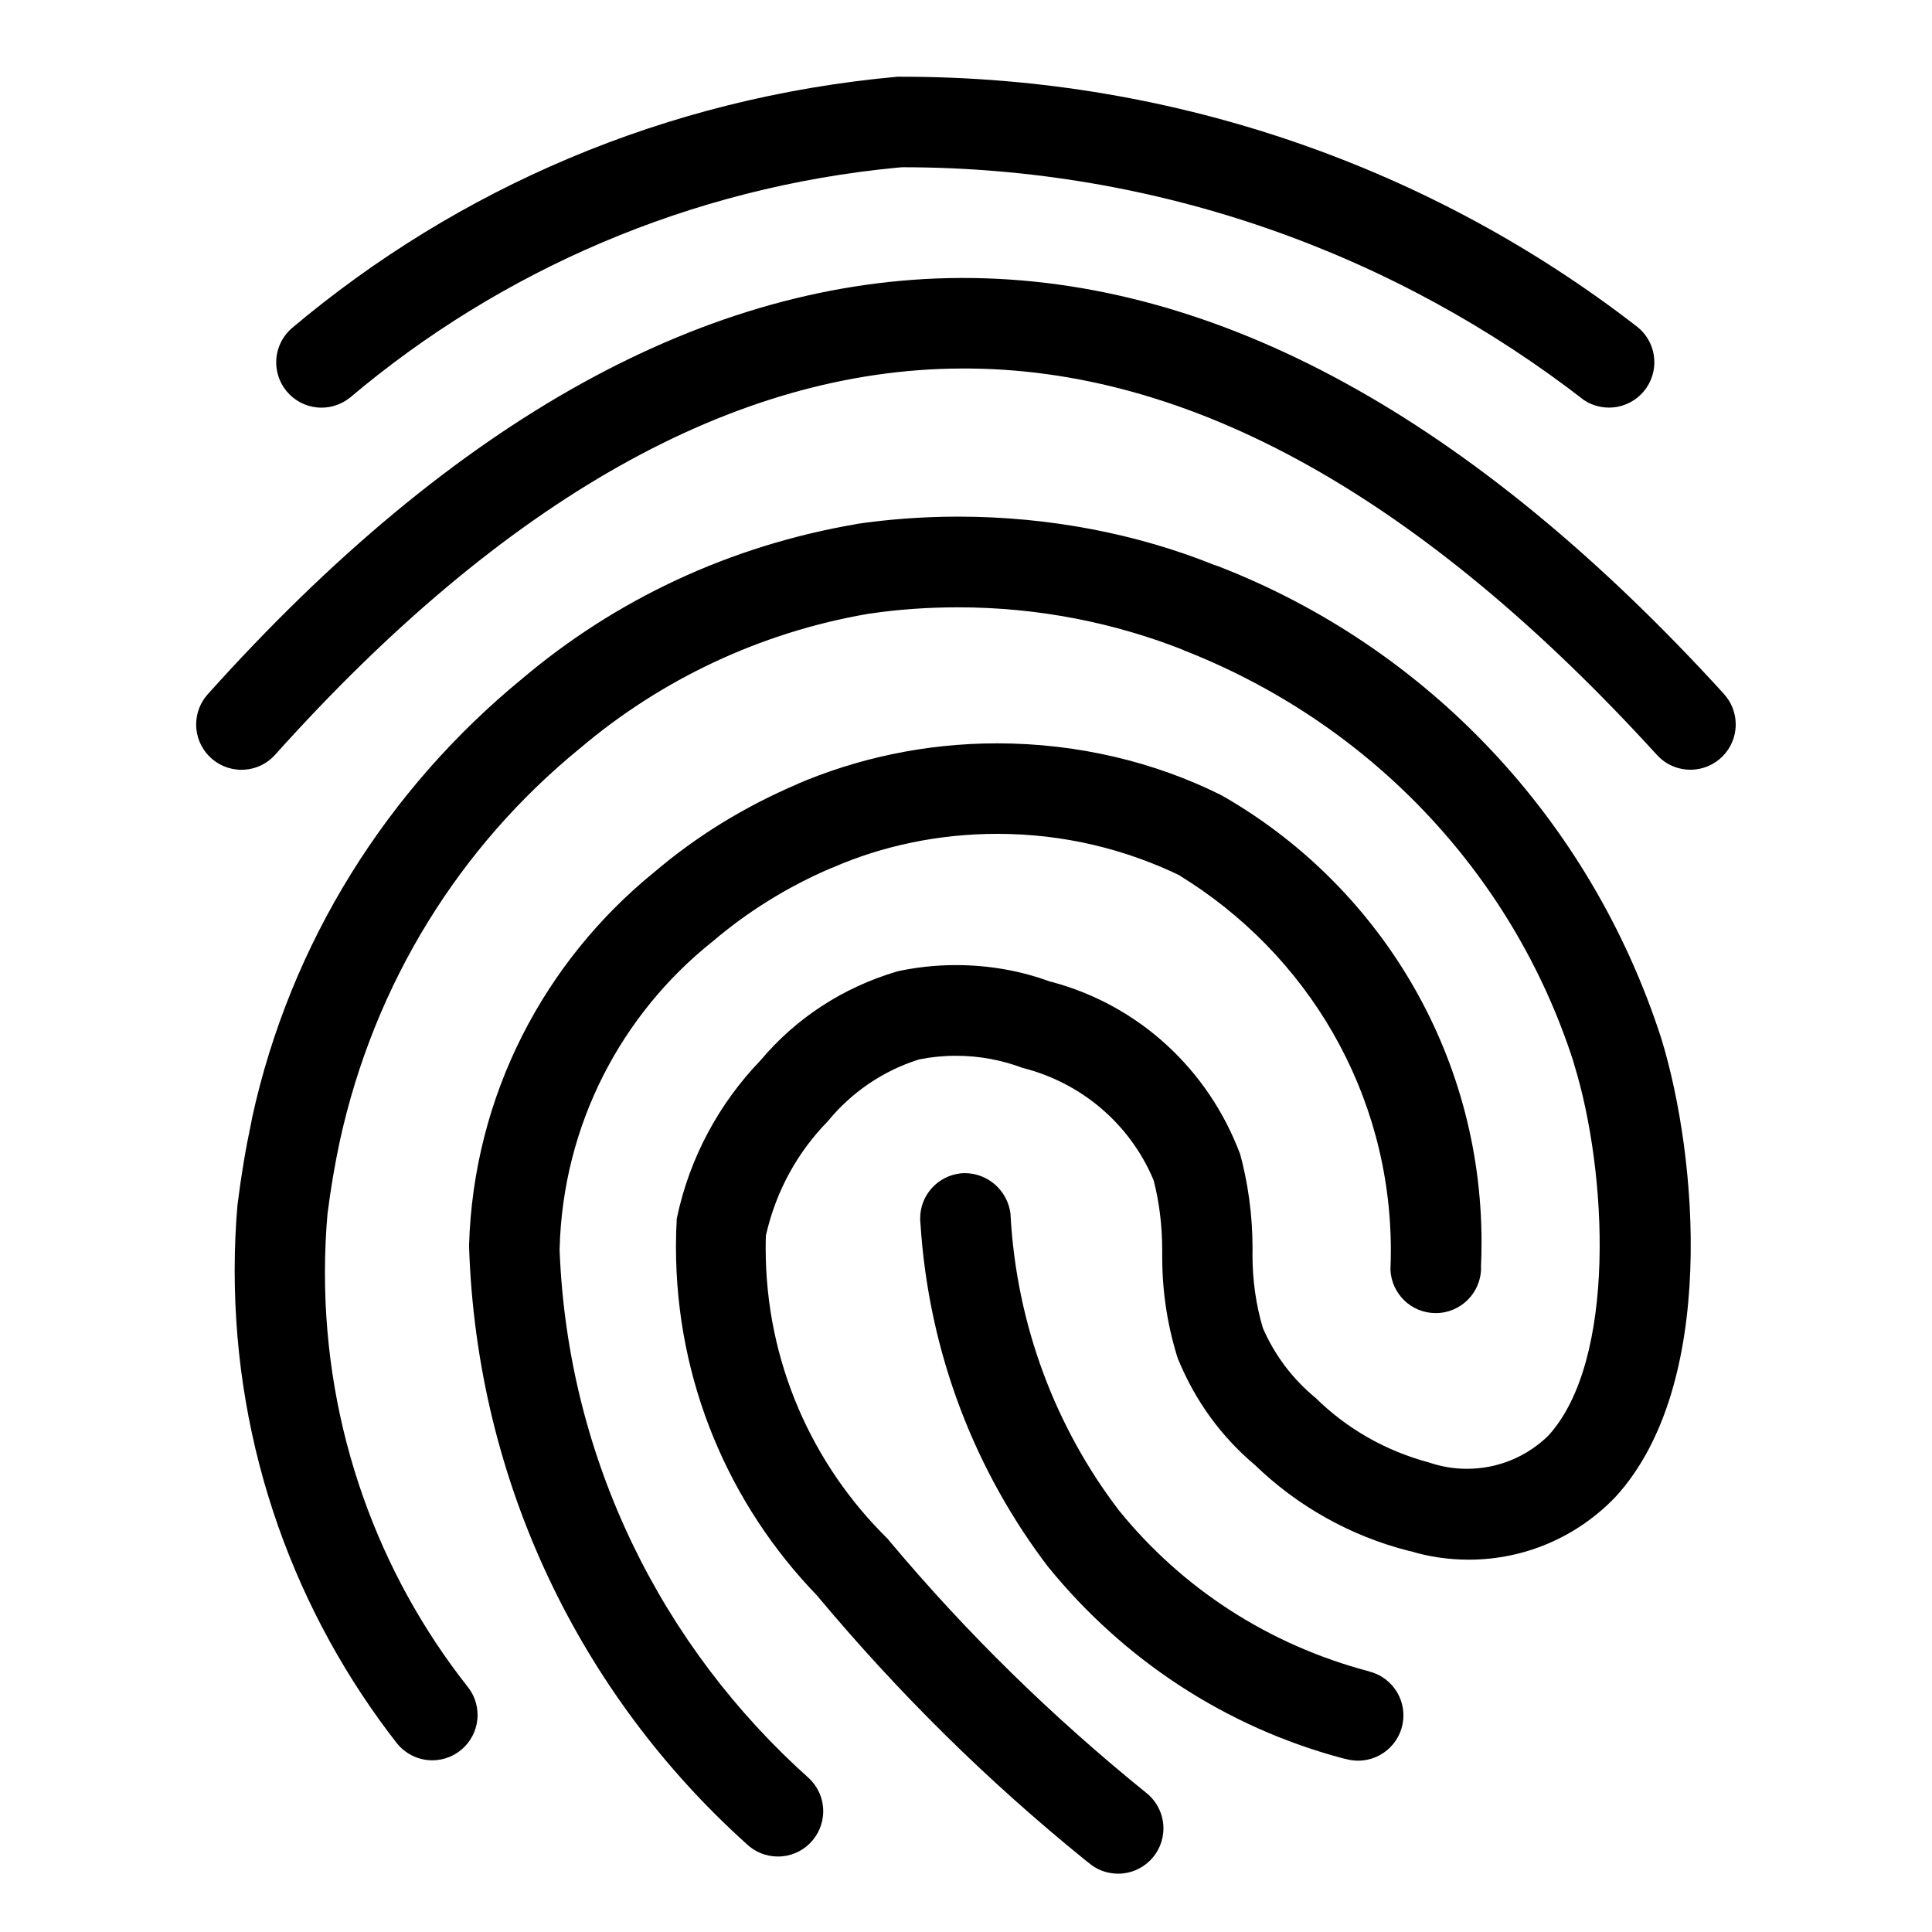
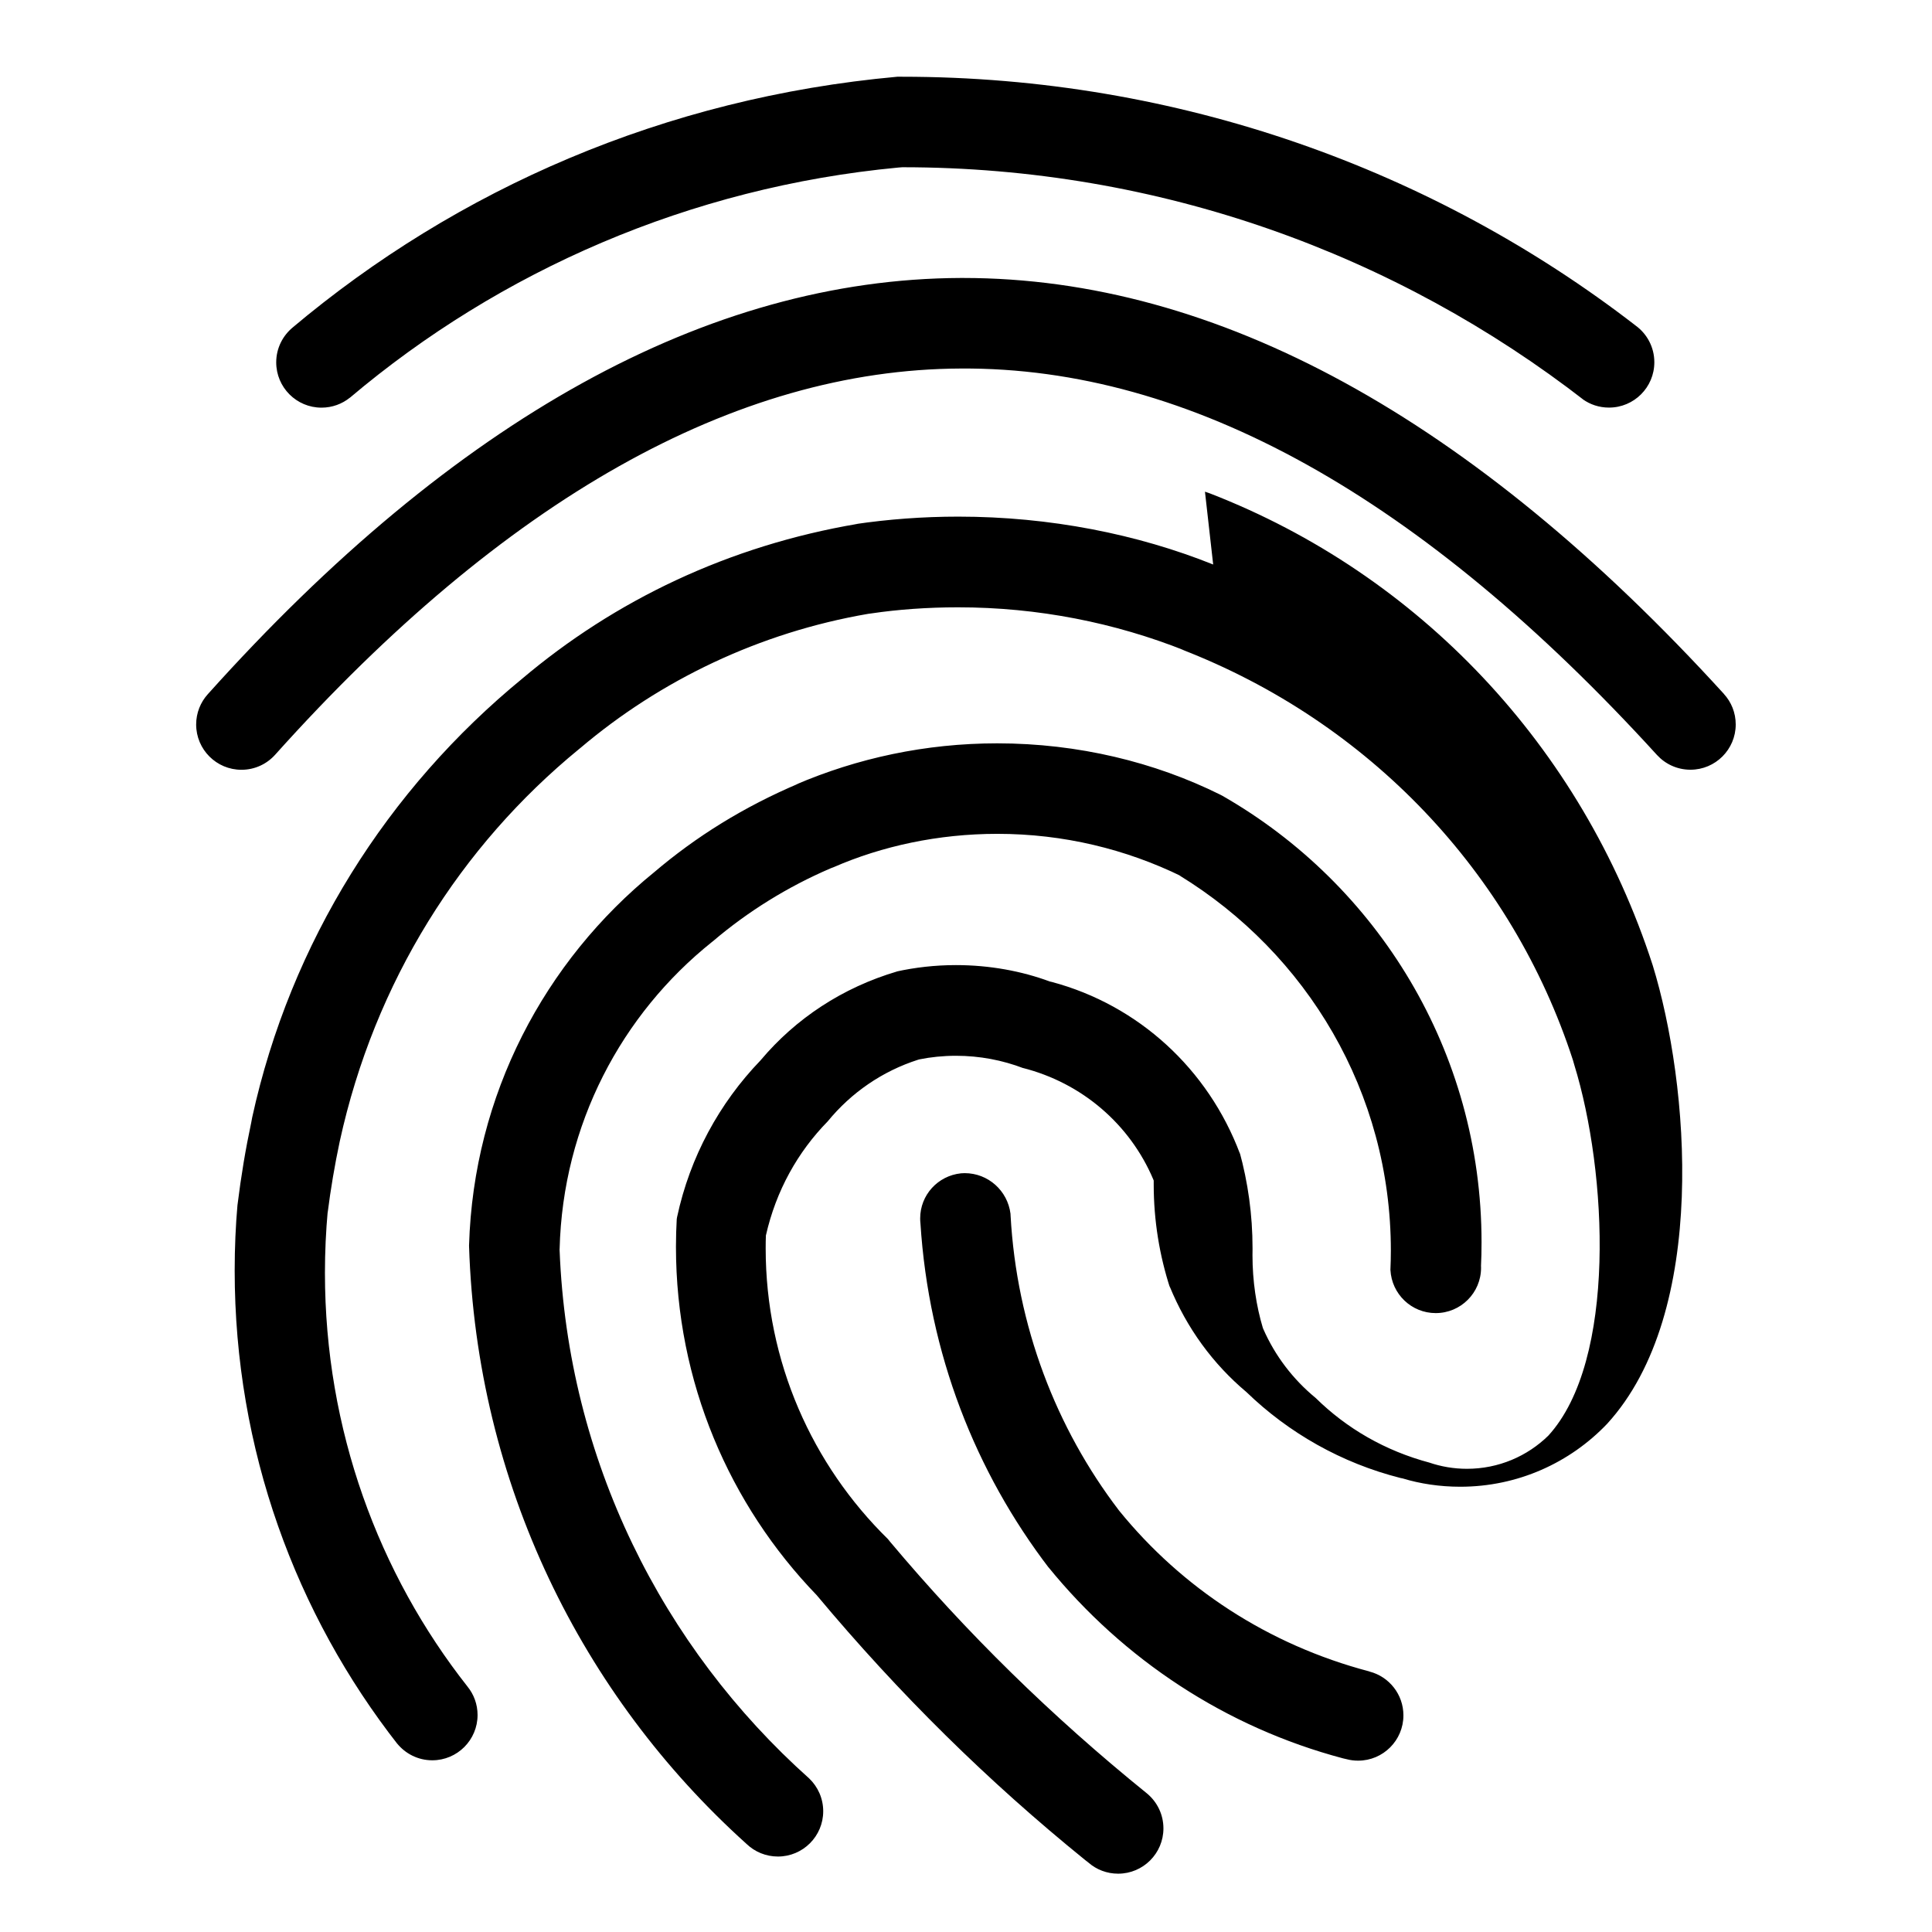
<svg xmlns="http://www.w3.org/2000/svg" fill="#000000" width="32" height="32" viewBox="0 0 32 32" version="1.1">
  <title>fingerprint</title>
-   <path d="M5.796 6.587c2.483-2.099 5.629-3.486 9.084-3.812l0.066-0.005c4.263 0 8.188 1.446 11.312 3.874l-0.042-0.031c0.121 0.087 0.271 0.138 0.434 0.138 0.415 0 0.751-0.336 0.751-0.751 0-0.251-0.123-0.473-0.312-0.609l-0.002-0.002c-3.327-2.569-7.556-4.118-12.147-4.118-0.028 0-0.055 0-0.083 0h0.004c-3.847 0.349-7.287 1.856-10.029 4.166l0.027-0.022c-0.174 0.139-0.284 0.35-0.284 0.587 0 0.414 0.336 0.75 0.75 0.75 0.178 0 0.342-0.062 0.471-0.166l-0.001 0.001zM28.555 11.495c-4.166-4.572-8.404-6.891-12.602-6.891h-0.044c-4.184 0.017-8.378 2.336-12.468 6.895-0.119 0.132-0.192 0.308-0.192 0.501 0 0.414 0.336 0.75 0.75 0.75 0.222 0 0.421-0.096 0.558-0.249l0.001-0.001c3.794-4.23 7.615-6.382 11.356-6.396 3.796-0.025 7.647 2.139 11.53 6.4 0.138 0.151 0.335 0.245 0.555 0.245 0.414 0 0.75-0.336 0.75-0.75 0-0.195-0.074-0.372-0.196-0.505l0.001 0.001zM22.68 27.684c-1.684-0.444-3.106-1.387-4.139-2.657l-0.011-0.014c-1.034-1.355-1.692-3.047-1.792-4.887l-0.001-0.023c-0.048-0.381-0.37-0.672-0.759-0.672-0.022 0-0.043 0.001-0.065 0.003l0.003-0c-0.381 0.040-0.675 0.358-0.675 0.746 0 0.027 0.001 0.053 0.004 0.079l-0-0.003c0.137 2.165 0.912 4.126 2.136 5.724l-0.018-0.025c1.245 1.532 2.94 2.654 4.882 3.169l0.065 0.015c0.056 0.015 0.12 0.023 0.185 0.023h0c0.414-0 0.75-0.336 0.75-0.75 0-0.348-0.237-0.641-0.559-0.725l-0.005-0.001zM20.094 9.35c-1.252-0.502-2.703-0.793-4.222-0.793-0.586 0-1.162 0.043-1.725 0.127l0.064-0.008c-2.143 0.362-4.029 1.268-5.569 2.571l0.017-0.014c-2.242 1.836-3.847 4.374-4.482 7.275l-0.016 0.086c-0.093 0.436-0.166 0.871-0.228 1.369-0.029 0.323-0.046 0.7-0.046 1.080 0 2.965 1.012 5.694 2.709 7.86l-0.021-0.028c0.139 0.172 0.349 0.281 0.585 0.281 0.414 0 0.75-0.336 0.75-0.75 0-0.178-0.062-0.342-0.166-0.47l0.001 0.001c-1.473-1.869-2.363-4.257-2.363-6.854 0-0.348 0.016-0.692 0.047-1.032l-0.003 0.044q0.076-0.601 0.201-1.189c0.578-2.645 2.001-4.892 3.966-6.501l0.020-0.016c1.324-1.122 2.963-1.912 4.767-2.222l0.060-0.008c0.429-0.064 0.923-0.1 1.426-0.1 1.33 0 2.6 0.255 3.764 0.718l-0.069-0.024c3.107 1.2 5.481 3.696 6.492 6.807l0.022 0.077c0.549 1.778 0.705 4.901-0.43 6.142-0.348 0.34-0.823 0.549-1.348 0.549-0.219 0-0.43-0.037-0.626-0.104l0.014 0.004c-0.743-0.197-1.382-0.57-1.893-1.073l0.001 0.001c-0.376-0.309-0.674-0.699-0.869-1.144l-0.008-0.020c-0.108-0.36-0.171-0.774-0.171-1.202 0-0.031 0-0.061 0.001-0.092l-0 0.005c0-0.009 0-0.019 0-0.029 0-0.555-0.076-1.093-0.217-1.603l0.010 0.042c-0.527-1.406-1.684-2.466-3.118-2.849l-0.032-0.007c-0.463-0.172-0.997-0.272-1.555-0.272-0.344 0-0.679 0.038-1.001 0.11l0.030-0.006c-0.913 0.269-1.685 0.784-2.262 1.469l-0.006 0.007c-0.679 0.705-1.167 1.597-1.38 2.592l-0.006 0.035c-0.008 0.137-0.013 0.297-0.013 0.458 0 2.243 0.889 4.278 2.333 5.773l-0.002-0.002c1.365 1.634 2.84 3.086 4.444 4.385l0.060 0.047c0.13 0.113 0.301 0.181 0.489 0.181 0.414 0 0.75-0.336 0.75-0.75 0-0.231-0.104-0.437-0.268-0.575l-0.001-0.001c-1.586-1.282-2.993-2.664-4.257-4.17l-0.038-0.047c-1.249-1.225-2.024-2.93-2.024-4.816 0-0.075 0.001-0.15 0.004-0.224l-0 0.011c0.168-0.742 0.528-1.383 1.024-1.889l-0.001 0.001c0.389-0.476 0.907-0.833 1.499-1.022l0.023-0.006c0.181-0.037 0.389-0.059 0.602-0.059 0.394 0 0.771 0.073 1.119 0.206l-0.021-0.007c0.993 0.249 1.786 0.941 2.17 1.847l0.008 0.021c0.090 0.346 0.141 0.744 0.141 1.154 0 0.018-0 0.036-0 0.054l0-0.003c-0 0.019-0 0.042-0 0.064 0 0.602 0.096 1.182 0.273 1.725l-0.011-0.039c0.287 0.702 0.722 1.291 1.269 1.752l0.007 0.006c0.699 0.676 1.574 1.174 2.549 1.421l0.039 0.008c0.285 0.087 0.612 0.137 0.951 0.137 0.956 0 1.819-0.399 2.431-1.040l0.001-0.001c1.689-1.846 1.359-5.639 0.756-7.596-1.175-3.631-3.878-6.475-7.332-7.815l-0.084-0.029zM9.269 20.688c0.052-2.064 1.027-3.89 2.526-5.088l0.013-0.010c0.574-0.489 1.234-0.901 1.95-1.208l0.050-0.019c0.8-0.349 1.732-0.552 2.712-0.552 1.095 0 2.131 0.254 3.053 0.705l-0.041-0.018c2.115 1.295 3.505 3.594 3.505 6.217 0 0.112-0.003 0.224-0.008 0.335l0.001-0.016c0.020 0.399 0.348 0.715 0.75 0.715 0.415 0 0.751-0.336 0.751-0.751 0-0.011-0-0.021-0.001-0.032l0 0.002c0.006-0.117 0.009-0.254 0.009-0.392 0-3.165-1.727-5.926-4.29-7.394l-0.042-0.022c-1.078-0.535-2.347-0.848-3.69-0.848-1.187 0-2.317 0.245-3.342 0.686l0.055-0.021c-0.915 0.389-1.703 0.88-2.401 1.475l0.013-0.011c-1.823 1.479-2.999 3.694-3.073 6.186l-0 0.012c0.125 3.937 1.87 7.444 4.586 9.893l0.012 0.011c0.134 0.128 0.317 0.207 0.518 0.207 0.414 0 0.75-0.336 0.75-0.75 0-0.213-0.089-0.406-0.232-0.543l-0-0c-2.434-2.174-3.998-5.277-4.134-8.746l-0.001-0.023z" />
+   <path d="M5.796 6.587c2.483-2.099 5.629-3.486 9.084-3.812l0.066-0.005c4.263 0 8.188 1.446 11.312 3.874l-0.042-0.031c0.121 0.087 0.271 0.138 0.434 0.138 0.415 0 0.751-0.336 0.751-0.751 0-0.251-0.123-0.473-0.312-0.609l-0.002-0.002c-3.327-2.569-7.556-4.118-12.147-4.118-0.028 0-0.055 0-0.083 0h0.004c-3.847 0.349-7.287 1.856-10.029 4.166l0.027-0.022c-0.174 0.139-0.284 0.35-0.284 0.587 0 0.414 0.336 0.75 0.75 0.75 0.178 0 0.342-0.062 0.471-0.166l-0.001 0.001zM28.555 11.495c-4.166-4.572-8.404-6.891-12.602-6.891h-0.044c-4.184 0.017-8.378 2.336-12.468 6.895-0.119 0.132-0.192 0.308-0.192 0.501 0 0.414 0.336 0.75 0.75 0.75 0.222 0 0.421-0.096 0.558-0.249l0.001-0.001c3.794-4.23 7.615-6.382 11.356-6.396 3.796-0.025 7.647 2.139 11.53 6.4 0.138 0.151 0.335 0.245 0.555 0.245 0.414 0 0.75-0.336 0.75-0.75 0-0.195-0.074-0.372-0.196-0.505l0.001 0.001zM22.68 27.684c-1.684-0.444-3.106-1.387-4.139-2.657l-0.011-0.014c-1.034-1.355-1.692-3.047-1.792-4.887l-0.001-0.023c-0.048-0.381-0.37-0.672-0.759-0.672-0.022 0-0.043 0.001-0.065 0.003l0.003-0c-0.381 0.040-0.675 0.358-0.675 0.746 0 0.027 0.001 0.053 0.004 0.079l-0-0.003c0.137 2.165 0.912 4.126 2.136 5.724l-0.018-0.025c1.245 1.532 2.94 2.654 4.882 3.169l0.065 0.015c0.056 0.015 0.12 0.023 0.185 0.023h0c0.414-0 0.75-0.336 0.75-0.75 0-0.348-0.237-0.641-0.559-0.725l-0.005-0.001zM20.094 9.35c-1.252-0.502-2.703-0.793-4.222-0.793-0.586 0-1.162 0.043-1.725 0.127l0.064-0.008c-2.143 0.362-4.029 1.268-5.569 2.571l0.017-0.014c-2.242 1.836-3.847 4.374-4.482 7.275l-0.016 0.086c-0.093 0.436-0.166 0.871-0.228 1.369-0.029 0.323-0.046 0.7-0.046 1.080 0 2.965 1.012 5.694 2.709 7.86l-0.021-0.028c0.139 0.172 0.349 0.281 0.585 0.281 0.414 0 0.75-0.336 0.75-0.75 0-0.178-0.062-0.342-0.166-0.47l0.001 0.001c-1.473-1.869-2.363-4.257-2.363-6.854 0-0.348 0.016-0.692 0.047-1.032l-0.003 0.044q0.076-0.601 0.201-1.189c0.578-2.645 2.001-4.892 3.966-6.501l0.020-0.016c1.324-1.122 2.963-1.912 4.767-2.222l0.060-0.008c0.429-0.064 0.923-0.1 1.426-0.1 1.33 0 2.6 0.255 3.764 0.718l-0.069-0.024c3.107 1.2 5.481 3.696 6.492 6.807l0.022 0.077c0.549 1.778 0.705 4.901-0.43 6.142-0.348 0.34-0.823 0.549-1.348 0.549-0.219 0-0.43-0.037-0.626-0.104l0.014 0.004c-0.743-0.197-1.382-0.57-1.893-1.073l0.001 0.001c-0.376-0.309-0.674-0.699-0.869-1.144l-0.008-0.020c-0.108-0.36-0.171-0.774-0.171-1.202 0-0.031 0-0.061 0.001-0.092l-0 0.005c0-0.009 0-0.019 0-0.029 0-0.555-0.076-1.093-0.217-1.603l0.010 0.042c-0.527-1.406-1.684-2.466-3.118-2.849l-0.032-0.007c-0.463-0.172-0.997-0.272-1.555-0.272-0.344 0-0.679 0.038-1.001 0.11l0.030-0.006c-0.913 0.269-1.685 0.784-2.262 1.469l-0.006 0.007c-0.679 0.705-1.167 1.597-1.38 2.592l-0.006 0.035c-0.008 0.137-0.013 0.297-0.013 0.458 0 2.243 0.889 4.278 2.333 5.773l-0.002-0.002c1.365 1.634 2.84 3.086 4.444 4.385l0.060 0.047c0.13 0.113 0.301 0.181 0.489 0.181 0.414 0 0.75-0.336 0.75-0.75 0-0.231-0.104-0.437-0.268-0.575l-0.001-0.001c-1.586-1.282-2.993-2.664-4.257-4.17l-0.038-0.047c-1.249-1.225-2.024-2.93-2.024-4.816 0-0.075 0.001-0.15 0.004-0.224l-0 0.011c0.168-0.742 0.528-1.383 1.024-1.889l-0.001 0.001c0.389-0.476 0.907-0.833 1.499-1.022l0.023-0.006c0.181-0.037 0.389-0.059 0.602-0.059 0.394 0 0.771 0.073 1.119 0.206l-0.021-0.007c0.993 0.249 1.786 0.941 2.17 1.847l0.008 0.021l0-0.003c-0 0.019-0 0.042-0 0.064 0 0.602 0.096 1.182 0.273 1.725l-0.011-0.039c0.287 0.702 0.722 1.291 1.269 1.752l0.007 0.006c0.699 0.676 1.574 1.174 2.549 1.421l0.039 0.008c0.285 0.087 0.612 0.137 0.951 0.137 0.956 0 1.819-0.399 2.431-1.040l0.001-0.001c1.689-1.846 1.359-5.639 0.756-7.596-1.175-3.631-3.878-6.475-7.332-7.815l-0.084-0.029zM9.269 20.688c0.052-2.064 1.027-3.89 2.526-5.088l0.013-0.010c0.574-0.489 1.234-0.901 1.95-1.208l0.050-0.019c0.8-0.349 1.732-0.552 2.712-0.552 1.095 0 2.131 0.254 3.053 0.705l-0.041-0.018c2.115 1.295 3.505 3.594 3.505 6.217 0 0.112-0.003 0.224-0.008 0.335l0.001-0.016c0.020 0.399 0.348 0.715 0.75 0.715 0.415 0 0.751-0.336 0.751-0.751 0-0.011-0-0.021-0.001-0.032l0 0.002c0.006-0.117 0.009-0.254 0.009-0.392 0-3.165-1.727-5.926-4.29-7.394l-0.042-0.022c-1.078-0.535-2.347-0.848-3.69-0.848-1.187 0-2.317 0.245-3.342 0.686l0.055-0.021c-0.915 0.389-1.703 0.88-2.401 1.475l0.013-0.011c-1.823 1.479-2.999 3.694-3.073 6.186l-0 0.012c0.125 3.937 1.87 7.444 4.586 9.893l0.012 0.011c0.134 0.128 0.317 0.207 0.518 0.207 0.414 0 0.75-0.336 0.75-0.75 0-0.213-0.089-0.406-0.232-0.543l-0-0c-2.434-2.174-3.998-5.277-4.134-8.746l-0.001-0.023z" />
</svg>